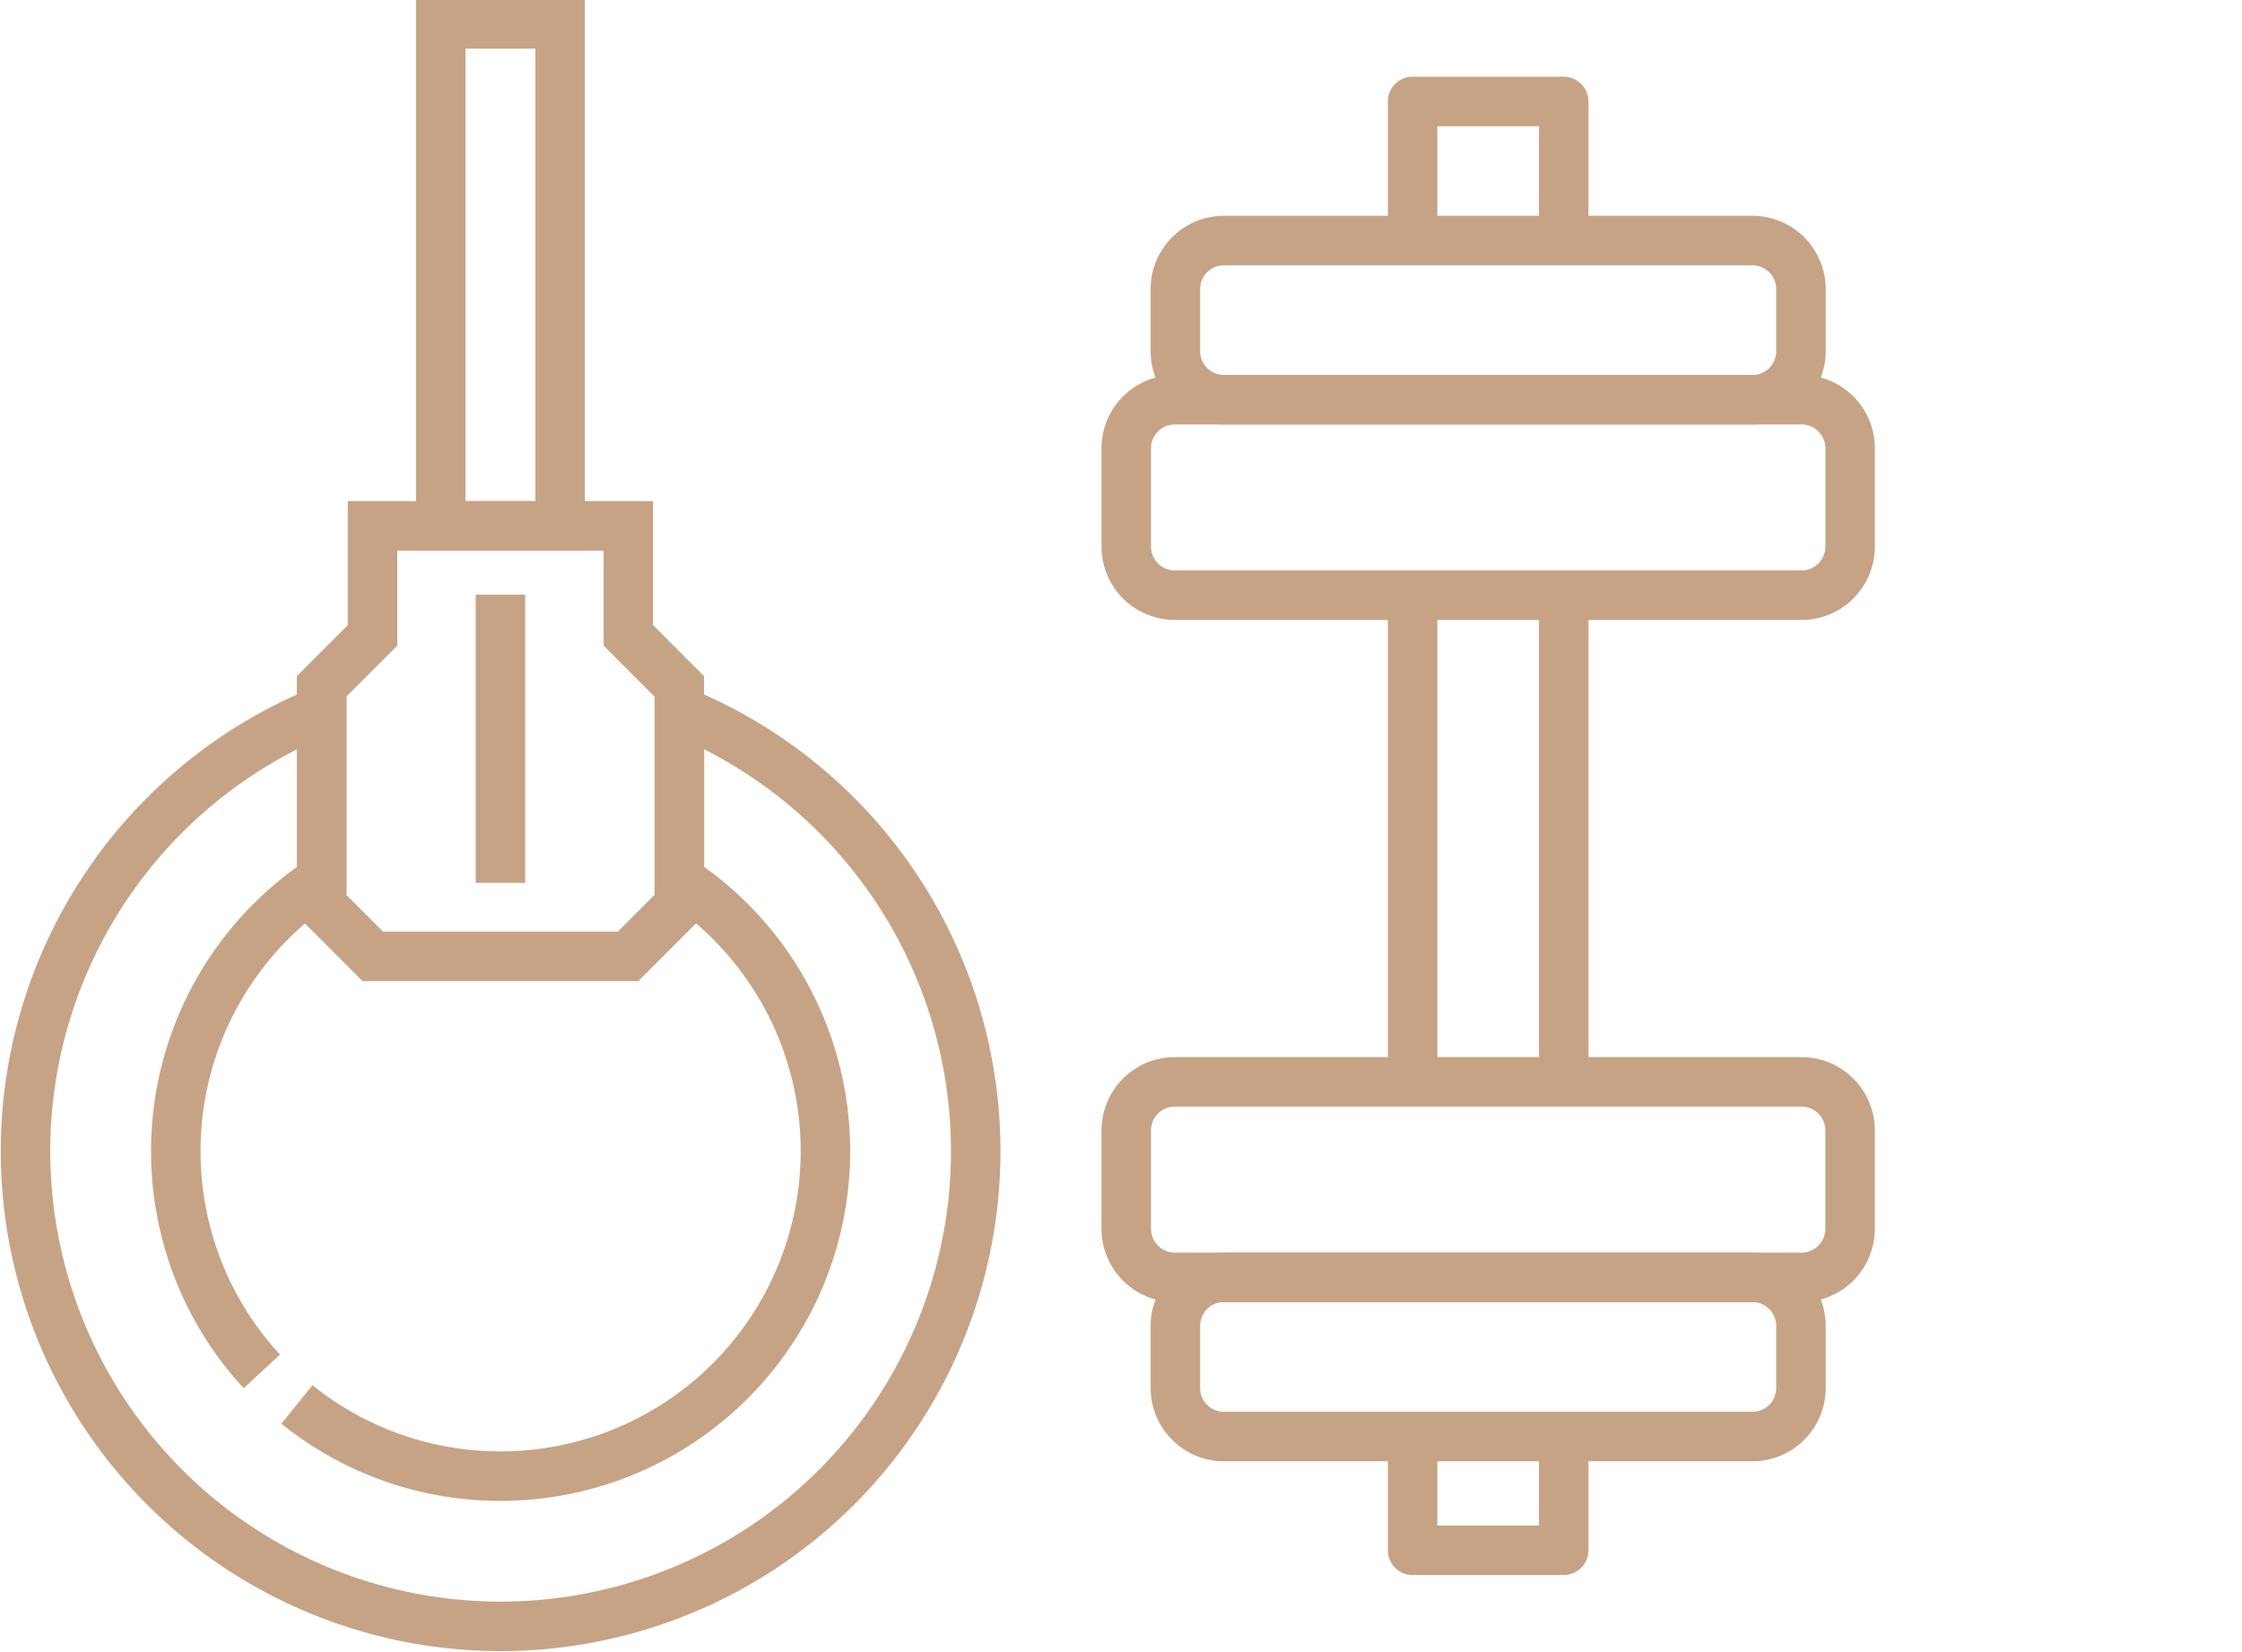
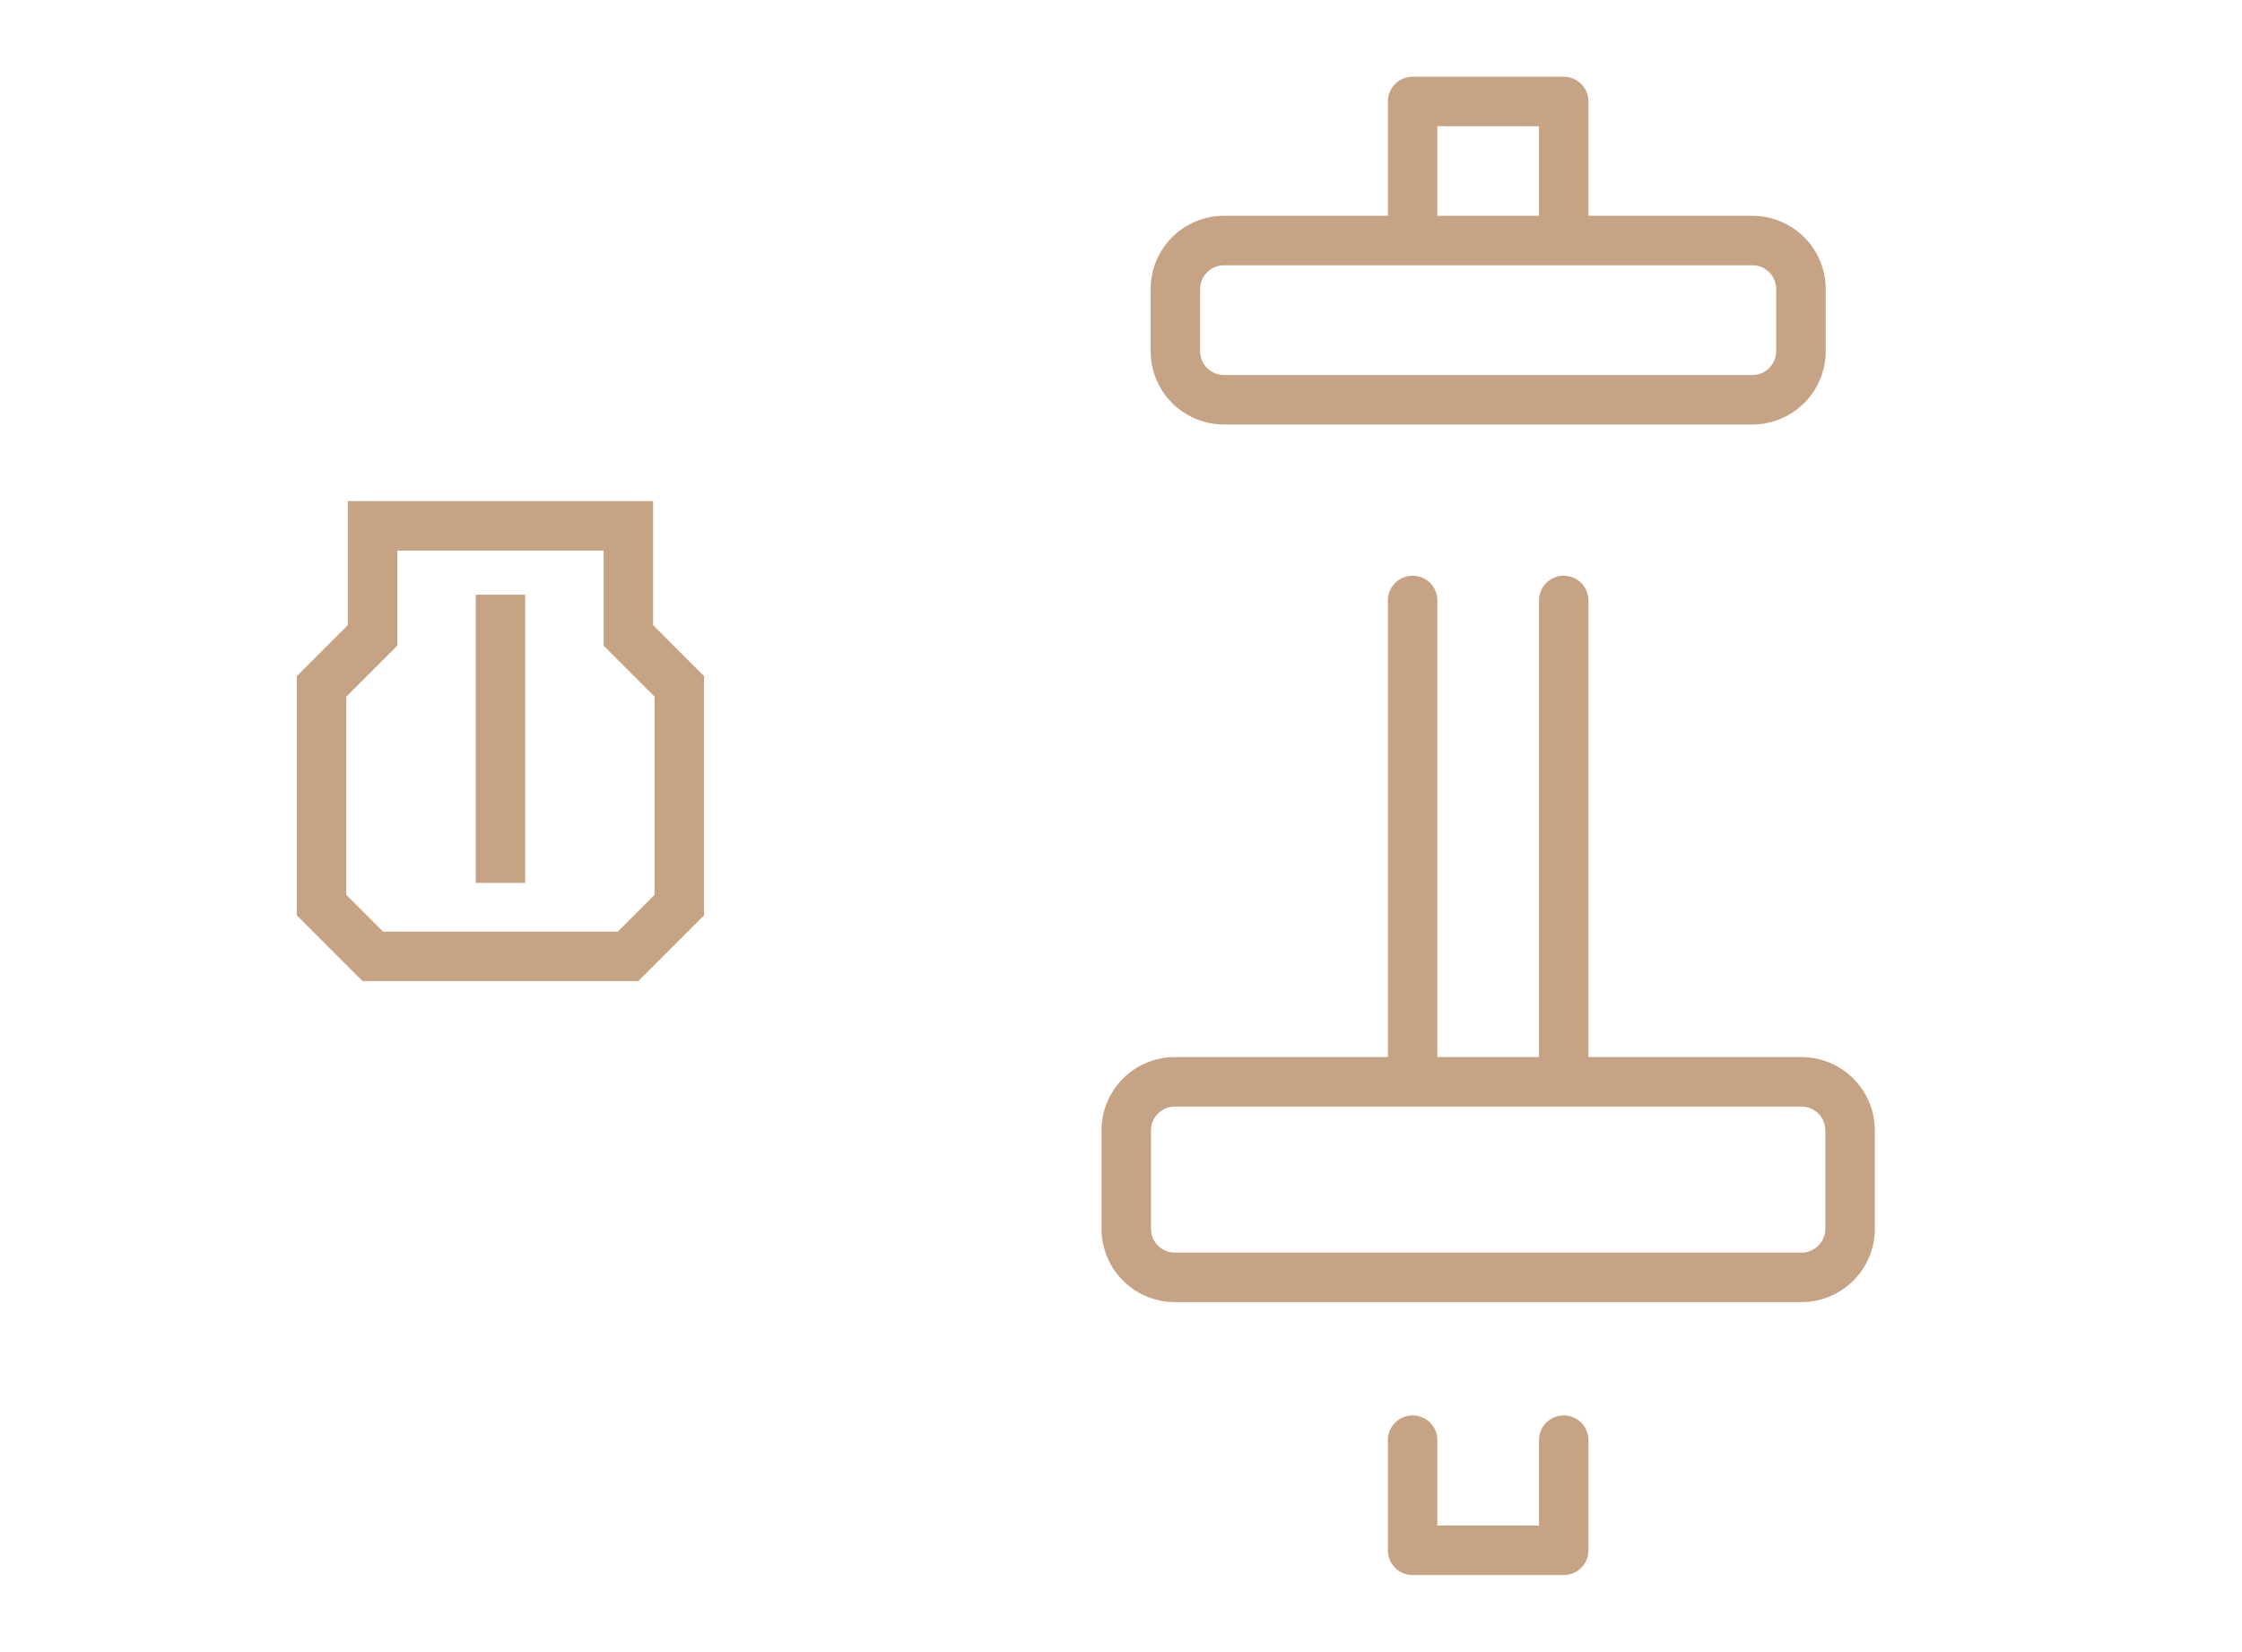
<svg xmlns="http://www.w3.org/2000/svg" width="67.953" height="50.061" viewBox="0 0 67.953 50.061">
  <defs>
    <clipPath id="clip-path">
      <path id="path2438" d="M0,0H45.7V45.7H0Z" />
    </clipPath>
    <clipPath id="clip-path-2">
-       <path id="path2112" d="M0-682.665H50.06v50.06H0Z" transform="translate(0 682.665)" fill="#c7a386" />
+       <path id="path2112" d="M0-682.665H50.06v50.06H0" transform="translate(0 682.665)" fill="#c7a386" />
    </clipPath>
  </defs>
  <g id="indoor_and_outdoor_gym" data-name="indoor and outdoor gym" transform="translate(-169.692 -9712.192)">
    <g id="g2424" transform="translate(191.949 9760.07) rotate(-90)">
      <g id="g2426" transform="translate(15.305 25.138)">
        <path id="path2428" d="M14.375,0H0" transform="translate(0 0)" fill="rgba(0,0,0,0)" stroke="#c7a386" stroke-linecap="round" stroke-linejoin="round" stroke-miterlimit="10" stroke-width="1.5" />
      </g>
      <g id="g2430" transform="translate(15.305 20.558)">
        <path id="path2432" d="M0,0H14.375" transform="translate(0 0)" fill="rgba(0,0,0,0)" stroke="#c7a386" stroke-linecap="round" stroke-linejoin="round" stroke-miterlimit="10" stroke-width="1.5" />
      </g>
      <g id="g2434" transform="translate(0 0)">
        <g id="g2436" transform="translate(0 0)" clip-path="url(#clip-path)">
          <g id="g2442" transform="translate(40.686 20.558)">
            <path id="path2444" d="M0,0H4.117V4.58H0" transform="translate(0 0)" fill="rgba(0,0,0,0)" stroke="#c7a386" stroke-linecap="round" stroke-linejoin="round" stroke-miterlimit="10" stroke-width="1.5" />
          </g>
          <g id="g2446" transform="translate(0.892 20.558)">
            <path id="path2448" d="M3.339,4.58H0V0H3.339" transform="translate(0 0)" fill="rgba(0,0,0,0)" stroke="#c7a386" stroke-linecap="round" stroke-linejoin="round" stroke-miterlimit="10" stroke-width="1.5" />
          </g>
          <g id="g2450" transform="translate(4.34 13.368)">
-             <path id="path2452" d="M3.354,18.96H1.472A1.472,1.472,0,0,1,0,17.489V1.472A1.472,1.472,0,0,1,1.472,0H3.354A1.472,1.472,0,0,1,4.825,1.472V17.489A1.472,1.472,0,0,1,3.354,18.96Z" transform="translate(0 0)" fill="rgba(0,0,0,0)" stroke="#c7a386" stroke-linecap="round" stroke-linejoin="round" stroke-miterlimit="10" stroke-width="1.5" />
-           </g>
+             </g>
          <g id="g2454" transform="translate(9.165 11.879)">
            <path id="path2456" d="M4.453,21.938H1.472A1.472,1.472,0,0,1,0,20.467V1.472A1.472,1.472,0,0,1,1.472,0H4.453A1.472,1.472,0,0,1,5.925,1.472V20.467A1.472,1.472,0,0,1,4.453,21.938Z" transform="translate(0 0)" fill="rgba(0,0,0,0)" stroke="#c7a386" stroke-linecap="round" stroke-linejoin="round" stroke-miterlimit="10" stroke-width="1.5" />
          </g>
          <g id="g2458" transform="translate(35.763 13.368)">
            <path id="path2460" d="M1.472,0H3.354A1.472,1.472,0,0,1,4.825,1.472V17.489A1.472,1.472,0,0,1,3.354,18.96H1.472A1.472,1.472,0,0,1,0,17.489V1.472A1.472,1.472,0,0,1,1.472,0Z" transform="translate(0 0)" fill="rgba(0,0,0,0)" stroke="#c7a386" stroke-linecap="round" stroke-linejoin="round" stroke-miterlimit="10" stroke-width="1.5" />
          </g>
          <g id="g2462" transform="translate(29.839 11.879)">
-             <path id="path2464" d="M1.472,0H4.453A1.472,1.472,0,0,1,5.925,1.472V20.467a1.472,1.472,0,0,1-1.472,1.472H1.472A1.472,1.472,0,0,1,0,20.467V1.472A1.472,1.472,0,0,1,1.472,0Z" transform="translate(0 0)" fill="rgba(0,0,0,0)" stroke="#c7a386" stroke-linecap="round" stroke-linejoin="round" stroke-miterlimit="10" stroke-width="1.5" />
-           </g>
+             </g>
        </g>
      </g>
    </g>
    <g id="outdoor_gym" data-name="outdoor gym" transform="translate(169.692 9712.192)">
      <g id="g2108" transform="translate(0 0)">
        <g id="g2110" clip-path="url(#clip-path-2)">
          <g id="g2116" transform="translate(0.766 21.543)">
-             <path id="path2118" d="M-104.046-265.644a9.8,9.8,0,0,0,6.17,2.173,9.849,9.849,0,0,0,9.848-9.848,9.839,9.839,0,0,0-4.426-8.222v-5.124a14.405,14.405,0,0,1,8.981,13.346,14.4,14.4,0,0,1-14.4,14.4,14.4,14.4,0,0,1-14.4-14.4,14.407,14.407,0,0,1,8.981-13.346v5.124a9.838,9.838,0,0,0-4.425,8.222,9.814,9.814,0,0,0,2.607,6.674" transform="translate(112.28 286.666)" fill="none" stroke="#c7a386" stroke-miterlimit="10" stroke-width="1.5" />
-           </g>
-           <path id="path2120" d="M185.791-657.565h-3.619v-15.212h3.619Z" transform="translate(-168.813 673.502)" fill="none" stroke="#c7a386" stroke-miterlimit="10" stroke-width="1.5" />
+             </g>
          <g id="g2122" transform="translate(9.746 15.937)">
            <path id="path2124" d="M-117.51-41.956v-3.32h-7.754v3.32l-1.545,1.546v6.628l1.553,1.554h7.737l1.553-1.554V-40.41Z" transform="translate(126.809 45.276)" fill="none" stroke="#c7a386" stroke-miterlimit="10" stroke-width="1.5" />
          </g>
          <g id="g2126" transform="translate(15.168 18.023)">
            <path id="path2128" d="M0,0V8.735" transform="translate(0 0)" fill="none" stroke="#c7a386" stroke-miterlimit="10" stroke-width="1.5" stroke-dasharray="15 15 15 15 350" />
          </g>
        </g>
      </g>
    </g>
  </g>
</svg>